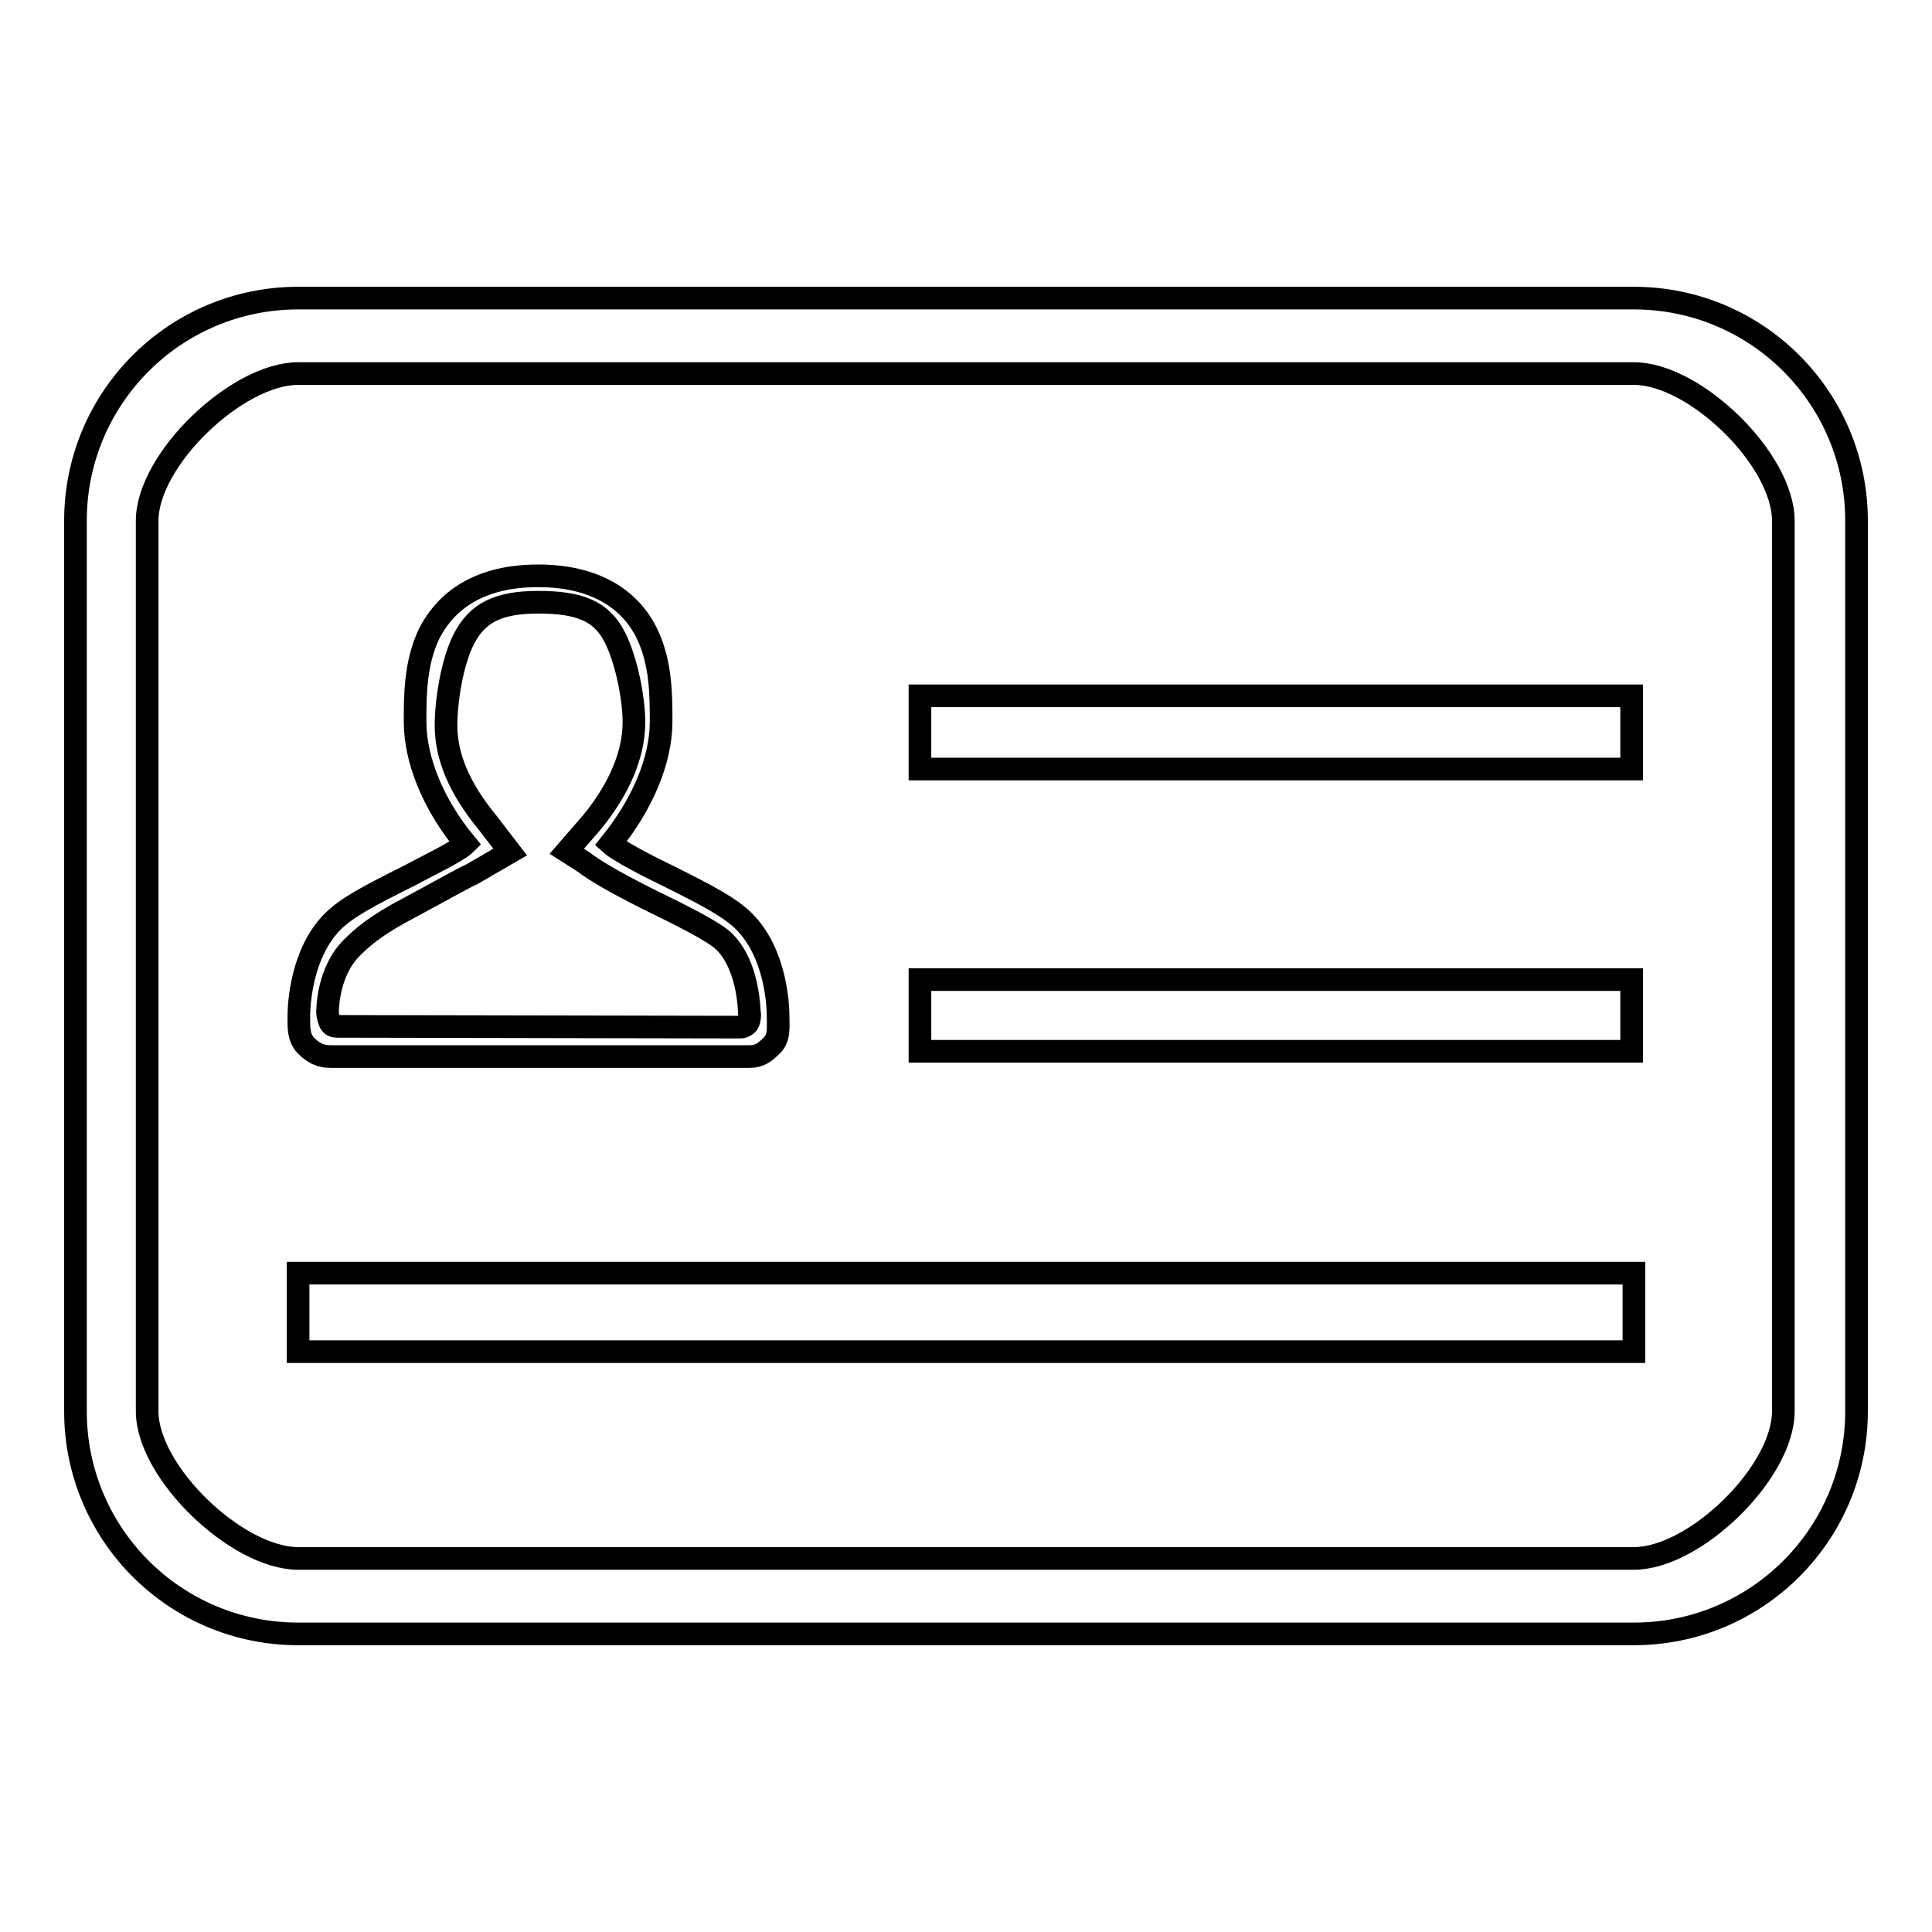
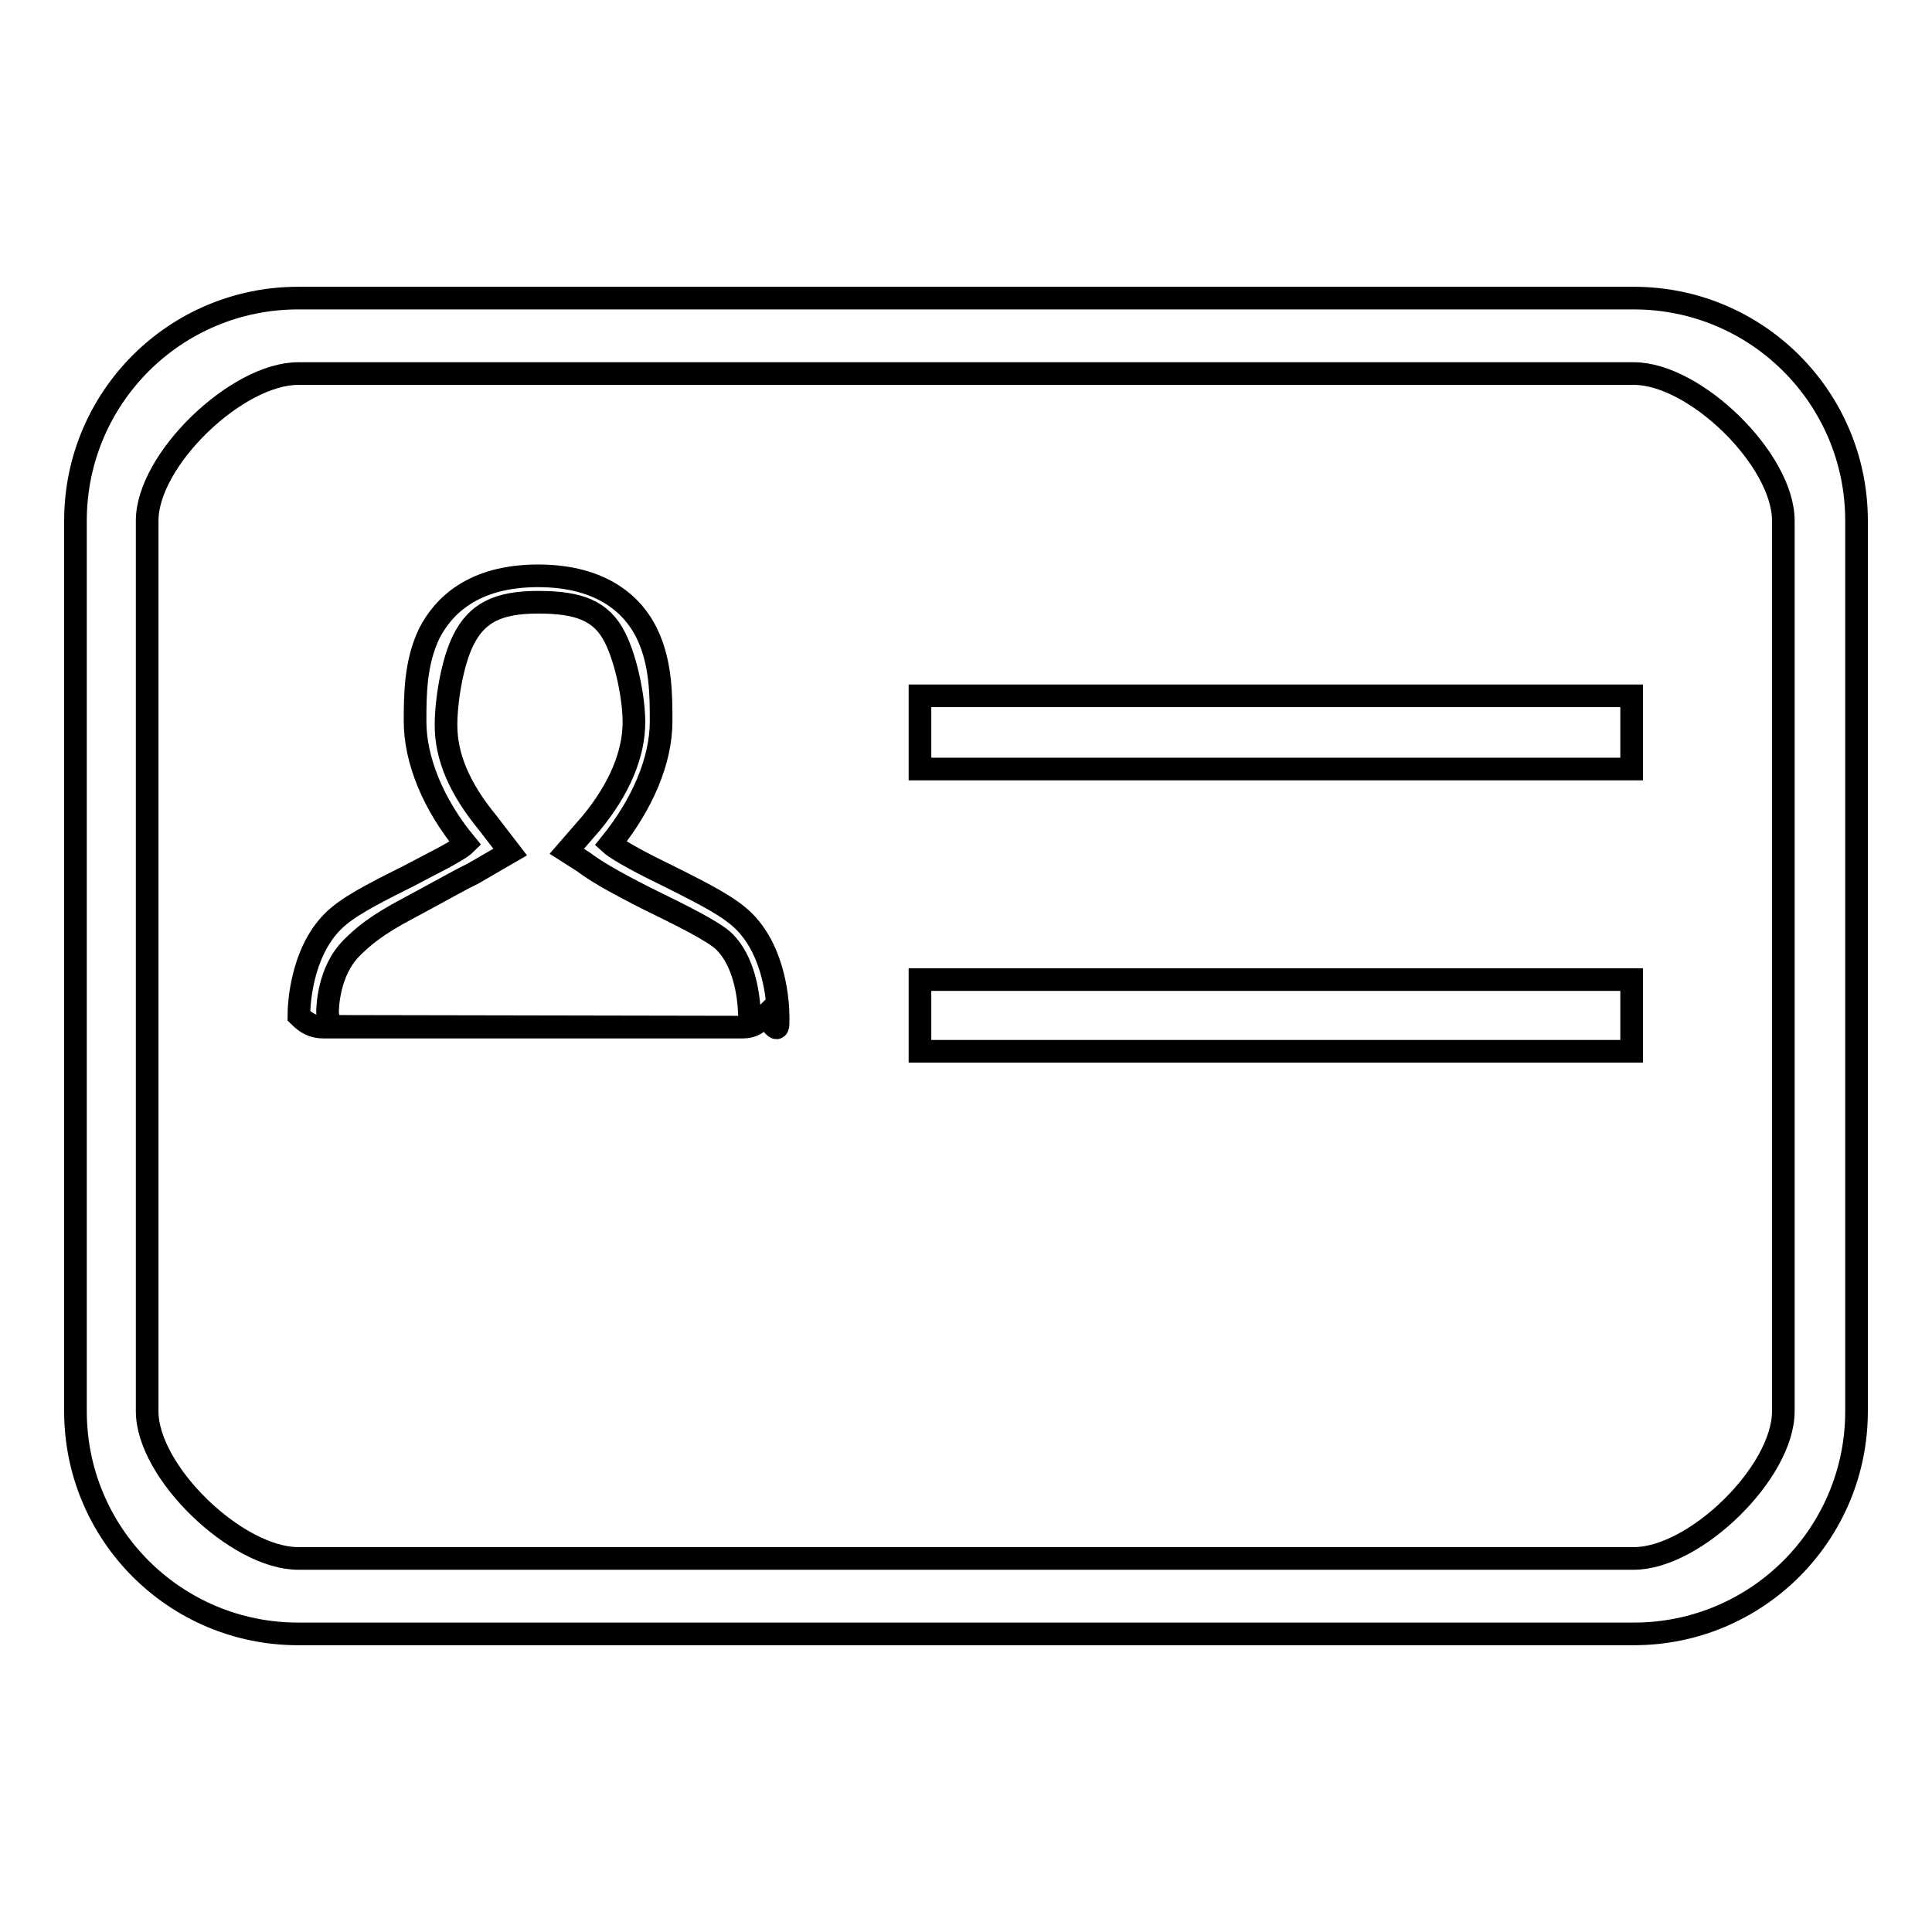
<svg xmlns="http://www.w3.org/2000/svg" version="1.1" x="0px" y="0px" viewBox="0 0 256 256" enable-background="new 0 0 256 256" xml:space="preserve">
  <g>
-     <path stroke-width="3" fill-opacity="0" stroke="#000000" d="M103.1,134.6c0-1.4-0.3-8.3-4.5-12.5c-1.9-1.9-5-3.5-10-6c-2.5-1.2-6.6-3.3-7.7-4.3 c4.2-5.2,6.7-11,6.7-16.2c0-3.5,0-7.8-1.9-11.7c-1.7-3.5-5.7-7.6-14.4-7.6c-8.7,0-12.6,4.1-14.4,7.6C55,87.8,55,92.2,55,95.6 c0,5.1,2.4,11,6.7,16.2c-1,1-5.2,3-7.6,4.3c-5,2.5-8.1,4.1-10,6c-4.2,4.2-4.5,11.1-4.5,12.5c0,1.4-0.1,2.8,0.9,3.9 c1,1,1.9,1.5,3.3,1.5h55.5c1.4,0,2.1-0.6,3.1-1.6C103.3,137.4,103.1,136,103.1,134.6z M99,135.7c-0.3,0.3-0.6,0.4-0.9,0.4L44.7,136 c-0.4,0-0.7-0.1-0.9-0.4c-0.2-0.3-0.4-1.1-0.4-1.4c0-0.7,0.1-5.5,3.2-8.6c1.4-1.4,3.2-3,7.6-5.3c4.3-2.3,6.7-3.7,8.4-4.5l5-2.9 l-3-3.9c-3.7-4.5-5.5-8.7-5.5-12.9c0-3.2,0.8-8.3,2.3-11.3c1.8-3.6,4.6-5,9.9-5c5.4,0,8.4,1.1,10.2,4.7c1.5,3,2.5,8,2.5,11.2 c0,4.2-1.9,8.8-5.6,13.3l-3.3,3.8l2.2,1.4c1.6,1.2,3.6,2.4,8.3,4.8c4.5,2.2,9,4.4,10.4,5.8c2.6,2.6,3.2,7,3.3,9.4 C99.4,134.4,99.3,135.5,99,135.7z" />
+     <path stroke-width="3" fill-opacity="0" stroke="#000000" d="M103.1,134.6c0-1.4-0.3-8.3-4.5-12.5c-1.9-1.9-5-3.5-10-6c-2.5-1.2-6.6-3.3-7.7-4.3 c4.2-5.2,6.7-11,6.7-16.2c0-3.5,0-7.8-1.9-11.7c-1.7-3.5-5.7-7.6-14.4-7.6c-8.7,0-12.6,4.1-14.4,7.6C55,87.8,55,92.2,55,95.6 c0,5.1,2.4,11,6.7,16.2c-1,1-5.2,3-7.6,4.3c-5,2.5-8.1,4.1-10,6c-4.2,4.2-4.5,11.1-4.5,12.5c1,1,1.9,1.5,3.3,1.5h55.5c1.4,0,2.1-0.6,3.1-1.6C103.3,137.4,103.1,136,103.1,134.6z M99,135.7c-0.3,0.3-0.6,0.4-0.9,0.4L44.7,136 c-0.4,0-0.7-0.1-0.9-0.4c-0.2-0.3-0.4-1.1-0.4-1.4c0-0.7,0.1-5.5,3.2-8.6c1.4-1.4,3.2-3,7.6-5.3c4.3-2.3,6.7-3.7,8.4-4.5l5-2.9 l-3-3.9c-3.7-4.5-5.5-8.7-5.5-12.9c0-3.2,0.8-8.3,2.3-11.3c1.8-3.6,4.6-5,9.9-5c5.4,0,8.4,1.1,10.2,4.7c1.5,3,2.5,8,2.5,11.2 c0,4.2-1.9,8.8-5.6,13.3l-3.3,3.8l2.2,1.4c1.6,1.2,3.6,2.4,8.3,4.8c4.5,2.2,9,4.4,10.4,5.8c2.6,2.6,3.2,7,3.3,9.4 C99.4,134.4,99.3,135.5,99,135.7z" />
    <path stroke-width="3" fill-opacity="0" stroke="#000000" d="M216.5,39.5h-177C23.2,39.5,10,52.7,10,69v118c0,16.3,13.2,29.5,29.5,29.5h177c16.3,0,29.5-13.2,29.5-29.5 V69C246,52.7,232.8,39.5,216.5,39.5z M236.3,187c0,8.1-11.7,19.5-19.8,19.5h-177c-8.1,0-20-11.4-20-19.5V69 c0-8.1,11.9-19.5,20-19.5h177c8.1,0,19.8,11.4,19.8,19.5V187L236.3,187z" />
    <path stroke-width="3" fill-opacity="0" stroke="#000000" d="M121.9,92.2h94.3v9.7h-94.3V92.2z" />
    <path stroke-width="3" fill-opacity="0" stroke="#000000" d="M121.9,129.8h94.3v9.5h-94.3V129.8z" />
-     <path stroke-width="3" fill-opacity="0" stroke="#000000" d="M39.5,168.7h177v10.4h-177V168.7z" />
  </g>
</svg>